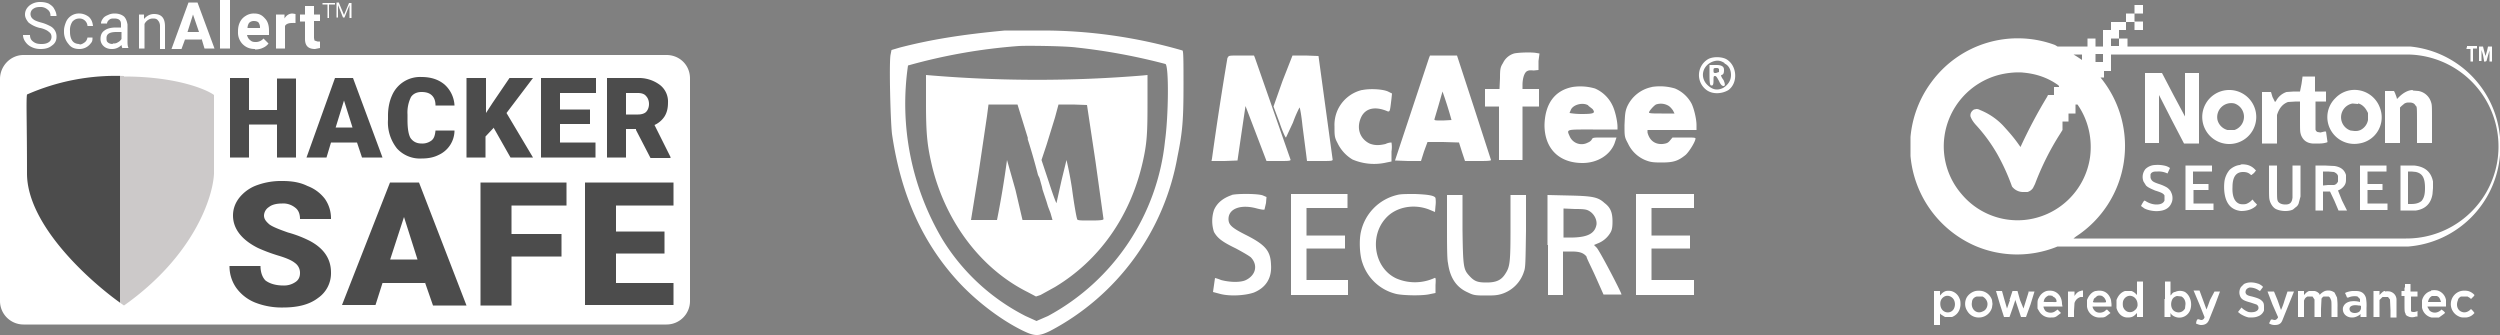
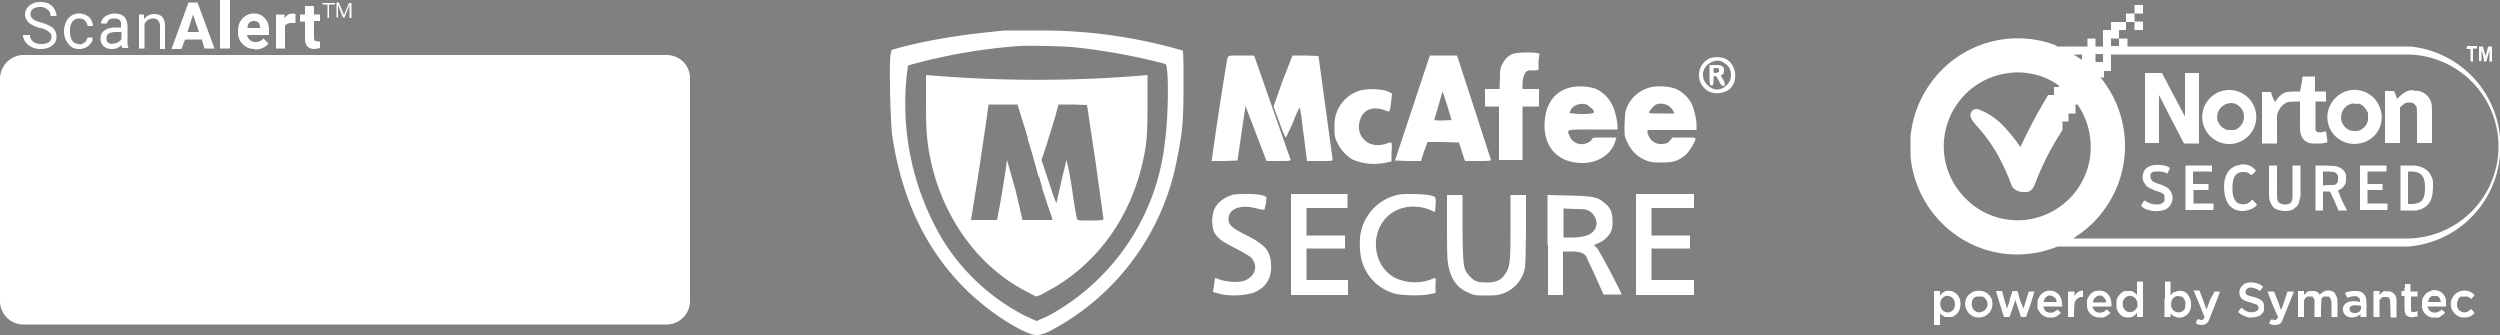
<svg xmlns="http://www.w3.org/2000/svg" width="500" height="67" fill="none" viewBox="0 0 500 67">
  <rect x="0" y="0" width="500" height="67" fill="#808080" stroke="none" />
  <path fill="#fff" fill-rule="evenodd" d="M426.9 1.8v.9h-1.7v1.7h-3V6h-1.6v3.3h-1.5V7.7h-1.6v1.6h-6L411 9a21.4 21.4 0 0 0-24.7 7.4 21.6 21.6 0 0 0-4.2 11v3.8a21.7 21.7 0 0 0 13 18 21.3 21.3 0 0 0 15.9.3l.5-.2h70.2A20 20 0 0 0 500 31a20 20 0 0 0-18-21.7h-56.5V7.7h-1.7V6h1.4V4.4h1.7V6H428.6V4.3h-1.7V2.7h1.7V1h-1.7v.8zm-3.1 6.7v.7h-1.6V7.7h1.6v.8zm69.5 1v.3h.8v2.5h.5V9.7h.8v-.5h-2v.3zm2.5 1.2v1.5h.5V10l.3 1 .2 1.1v.2h.3l.2-.1.3-1.1.3-1v2.2h.5v-3h-.8l-.2.9-.3 1-.4-1.5-.1-.4h-.8v1.5zm-79.4.7v.6a28.3 28.3 0 0 0-1.2-.8l-.5-.3h1.7v.5zm4.2.2v.8h-1.5v-1.6h1.5v.8zm60.8-.7a18.4 18.4 0 0 1-.2 36.8h-66.5l.5-.4a21.6 21.6 0 0 0 4.9-31.8h.7V14.2h1.4v-3.3h59.2zm-77 3.6c2.7.2 5.1 1 7.2 2.5l.2.2v.2h-1V19h-1.2l-.2.4a99.3 99.3 0 0 0-5.3 10l-.5-.7c-1-1.4-2-2.5-3-3.6A13 13 0 0 0 396 22a1.4 1.4 0 0 0-.7-.2l-.5.1c-.5.3-.8.8-.7 1.4.2.5.4.9 1 1.6a32.5 32.5 0 0 1 4.4 6 42.2 42.2 0 0 1 2.9 6.4 2.8 2.8 0 0 0 2.4 1.1h.7a2 2 0 0 0 1.1-.8l.4-.8a54.1 54.1 0 0 1 5-10l.5-.8v-1.7h1.2v-1.6h1.4v-1.8h.4l.2.3c2 3 2.8 6.7 2.3 10.3A14.7 14.7 0 0 1 404.8 44a14.6 14.6 0 0 1-12.5-5.2 14.6 14.6 0 0 1-3.4-11.6A14.8 14.8 0 0 1 399.7 15c1.5-.4 3.3-.6 4.8-.5zm24.6 7.1v7h2.8V19l2.5 4.9 2.5 4.8h3V14.6H437v8.7l-2.3-4.3-2.3-4.4H429v7zm31.5-6.2-.2 1.4-.3 1.5h-1.2l-1.5.1a3.7 3.7 0 0 0-2.1 1.8l-.2.2-.5-1-.3-1h-1.8v10.3h3V23c.4-1.3 1.1-2.2 2.2-2.6l1.6-.1h.8v3c0 3.1 0 3 .2 3.7.4 1 1.1 1.6 2.3 1.7h1.5c.6 0 1.5-.2 1.5-.3l-.3-2.1h-.3l-.8.2-.6-.1a.7.7 0 0 1-.4-.5v-5.6h2.1v-2H463v-3h-2.5zM445.7 18a5.4 5.4 0 0 0 .3 10.8 5.4 5.4 0 1 0-.3-10.8zm24.7 0a5.3 5.3 0 0 0-3.3 1.6 5.3 5.3 0 0 0-1.5 5 5.4 5.4 0 0 0 6.2 4.1 5.3 5.3 0 0 0 3-1.5 5.3 5.3 0 0 0 1.2-5.6 5.4 5.4 0 0 0-5.6-3.6zm12.2 0c-1 0-2 .6-2.8 1.4l-.4.4-.1-.4-.3-.8-.2-.4H477v10.4h3v-7.1l.3-.3.6-.5c.4-.2.6-.2 1-.2.6 0 1 .2 1.2.6.3.3.3 0 .3 4v3.5h3V25c0-4 0-4-.2-4.6a3.2 3.2 0 0 0-2.5-2.2l-1.2-.1zm-35.7 2.7a2.8 2.8 0 0 1 0 5.3h-1.4a2.8 2.8 0 0 1-2-2 2.8 2.8 0 0 1 3.4-3.3zm24.7 0c.3 0 .8.3 1 .5.5.4.8 1 1 1.4V24a2.8 2.8 0 0 1-1.5 2c-.5.2-.7.2-1.2.2l-.8-.1a2.8 2.8 0 0 1 .4-5.4l1.1.1zM431 33a2.9 2.9 0 0 0-1.9.8 2.5 2.5 0 0 0-.4 2.5l.5.8c.4.4.9.6 1.8 1 1.3.4 1.7.6 1.9 1v1c-.2.5-.7.8-1.6.8-.8 0-1.6-.3-2.2-.7l-.2-.1-.2.2-.3.5-.2.4.7.5c.8.4 2 .6 2.9.5 1.2-.1 2-.6 2.4-1.4.2-.4.3-.7.3-1.2 0-.6-.2-1-.4-1.4a3 3 0 0 0-.7-.7 7.9 7.9 0 0 0-1.6-.7c-1.2-.4-1.4-.6-1.6-1a.9.9 0 0 1-.1-.4v-.5a.7.7 0 0 1 .3-.4c.3-.2.6-.2 1.1-.2a4 4 0 0 1 2 .4l.5-1.1a3.4 3.4 0 0 0-.8-.4 6.4 6.4 0 0 0-2.2-.2zm17.1 0c-.8 0-1.7.5-2.2 1a4.6 4.6 0 0 0-1 2.2 9.2 9.2 0 0 0 0 2.4c.3 2.2 1.4 3.4 3.3 3.6 1.2 0 2.2-.3 3-1l.2-.3-.5-.5-.4-.5-.3.3a3 3 0 0 1-1 .6 3 3 0 0 1-1.2 0c-1-.3-1.6-1.4-1.5-3.4 0-2 .7-3 2.1-3 .6 0 1.1.1 1.6.6h.1l.5-.4.4-.5-.2-.2a3.1 3.1 0 0 0-2-1 3.3 3.3 0 0 0-.9 0zm-11 4.6V42h5.6v-1.3h-4V38h3v-1.2h-3.1v-2.5h3.8v-1.2h-5.3v4.5zm16.7-4.5v3.2c0 3.4 0 3.3.2 4 .3.8.8 1.4 1.4 1.6 1 .4 2.4.4 3.2 0l.6-.5c.3-.2.3-.3.5-.6l.4-1.5V33.1h-1.6v6.4c-.1 1-.5 1.4-1.4 1.4-.7 0-1.2-.2-1.5-.6-.2-.5-.2-.3-.2-4v-3.2h-1.6zm9.3 0v9h1.5v-3.8h1.4l.9 1.9.8 1.9H469.4l-1-2-.8-2 .2-.1c.5-.2 1-.7 1.2-1.1.2-.4.2-.7.2-1.2V35c-.3-1-1-1.6-2.3-1.8l-2-.1h-1.8zm8.9 4.5V42h5.5v-1.3h-4V38h3v-1.2h-3v-2.5h3.8v-1.2H472v4.5zm8.1-4.5v9H483.2c1.9-.3 3-1.4 3.3-3.3l.1-1.2v-1.3c-.4-2-1.7-3-3.8-3.2h-2.7zm-13.3 1.3c.4.2.7.4.8.8v1.1c-.2.4-.4.6-.8.7h-1.2l-1 .1v-2.8h1l1.2.1zm16.4 0c1.3.3 1.8 1.2 1.8 3.2 0 1.3-.2 2-.7 2.6-.5.4-1.1.6-2.1.6h-.6v-6.5h.7l1 .1zm-55.8 23.2V59l-.2-.2a2.3 2.3 0 0 0-.9-.6H425c-.9.3-1.4 1-1.7 1.8v1.6c.3 1.1 1.1 1.9 2.2 1.9.7 0 1.1-.1 1.6-.6l.3-.3v.8h1.2v-7.1h-1.2v1.3zm5.5 2.2v3.6h1.2v-.8l.2.3a2.3 2.3 0 0 0 3.7-.8c.3-.7.3-1.7 0-2.4a2.6 2.6 0 0 0-1-1.3 2.3 2.3 0 0 0-2 0c-.3 0-.6.3-.7.5l-.2.2v-2.8H433v3.5zm16.9-3.3a3 3 0 0 0-1 .3l-.6.6a2 2 0 0 0-.3 1.4c.2 1 .7 1.3 2.2 1.7l1.2.4c.3.2.4.4.4.7 0 .4-.4.7-.9.8a3.1 3.1 0 0 1-1.1 0 3.6 3.6 0 0 1-1.4-.9l-.7.9.5.4c.5.3 1.1.6 1.7.7.7 0 1.2 0 1.7-.2a2 2 0 0 0 1.3-1.2v-.6c0-.6 0-1-.5-1.4-.3-.3-.8-.5-1.9-.8-1-.2-1.2-.4-1.3-.8 0-.5.2-.8.8-1 .5 0 1.2.1 1.9.6l.2.1.3-.4.3-.4c0-.1-.6-.6-1.1-.7a4.2 4.2 0 0 0-1.7-.2zm31.1 1v.7h-.6v1h.6v1.4c0 1.5 0 1.8.2 2.1 0 .3.3.5.6.6.4.2 1 .2 1.5 0h.3v-1.1l-.2.1-.4.1c-.4 0-.6 0-.7-.2V59.3h1.3v-1h-1.4v-1.5H481v.7zm-91.7.7a2 2 0 0 0-1 .7l-.2.2v-.9h-1.2V65h1.2v-2.3l.2.2.8.5h1.4c1-.4 1.6-1.2 1.7-2.4 0-.5 0-.9-.2-1.3a2.4 2.4 0 0 0-1.7-1.5 3 3 0 0 0-1 0zm5.9 0c-.8.2-1.6.8-1.9 1.6-.3.8-.2 1.7.2 2.3a2.6 2.6 0 0 0 2.3 1.4 2.7 2.7 0 0 0 2.7-2l.1-.7-.1-.8a2.7 2.7 0 0 0-2-1.8 3.8 3.8 0 0 0-1.3 0zm14.2 0a2.5 2.5 0 0 0-1.5 1.3c-.3.5-.3.7-.3 1.4v.8l.3.5a2.5 2.5 0 0 0 2.4 1.3c.5 0 .8 0 1.2-.3l.8-.6-.7-.7-.1.1-.3.2c-.6.5-1.5.4-2 0a1.9 1.9 0 0 1-.4-.8v-.1h3.8l-.1-.5c0-1.3-.7-2.3-1.8-2.6a3.1 3.1 0 0 0-1.3 0zm6.8 0c-.5.1-.9.5-1.2 1v.1-1h-1.3v5.1h1.2v-1.2l.1-1.6c.2-.6.6-1 1.2-1.2h.5v-1.3h-.2l-.3.1zm3 0c-.8.2-1.4 1-1.7 1.8v1.3a2.5 2.5 0 0 0 2.7 2.2c.5 0 .8 0 1.2-.3l.8-.6-.7-.7-.2.1-.2.2c-.7.5-1.6.4-2 0a1.6 1.6 0 0 1-.5-.9h3.8v-.5l-.1-.8c-.3-1-.9-1.6-1.7-1.8a3.1 3.1 0 0 0-1.3 0zm42.7 0a2 2 0 0 0-.8.6l-.2.2v-.8h-1.2v5.2h1.2v-3.3l.1-.2c.1-.3.4-.5.6-.6h1l.4.6v3.5h1.3v-1.6l.1-2c0-.2.3-.4.4-.5h1c.1 0 .4.3.4.5.2.3.2.5.2 2v1.6h1.2v-1.9a11.6 11.6 0 0 0-.1-2l-.5-1c-.3-.2-.7-.4-1.2-.4-.7 0-1 .2-1.5.6l-.3.3v-.2a1.6 1.6 0 0 0-1-.6h-1zm8.7 0a4.5 4.5 0 0 0-1.3.3l-.2.1.2.4.2.5h.3c.6-.3 1.4-.3 1.8-.2l.5.5v.6a4.5 4.5 0 0 0-2-.1c-.8.2-1.2.6-1.4 1.2-.2 1.1.6 2 1.8 2 .6 0 1-.2 1.5-.5l.2-.2v.6h1.2v-1.8a9 9 0 0 0-.1-2c-.3-1-1-1.4-2-1.4h-.7zm6.5 0c-.3 0-.5.2-.8.5l-.3.3v-.8h-1.2v5.2h1.2V60l.6-.6h1.1l.4.5.1 2.2v1.4h1.2v-3.7c-.1-.8-.6-1.3-1.3-1.5a2.9 2.9 0 0 0-1 0zm9.2 0c-.9.2-1.6 1-1.8 1.9v1.4a2.5 2.5 0 0 0 1.9 2h1.5l1.1-.8.1-.2-.3-.3-.4-.3-.2.2c-.4.3-.9.5-1.4.4a1.5 1.5 0 0 1-.8-.4l-.4-.7v-.1h3.7V60a2.4 2.4 0 0 0-1.7-1.9 3.1 3.1 0 0 0-1.3 0zm6 0a2.7 2.7 0 0 0-.4 5.1c.4.2.7.2 1.2.2a2.3 2.3 0 0 0 1.7-.7l.2-.2-.3-.4-.4-.4-.2.2c-.6.5-1.2.6-1.8.3-.8-.4-1-1.4-.6-2.3 0-.3.4-.6.6-.7H493.5l.5.3.2.2.2-.2.4-.4.1-.2-.1-.1a2.5 2.5 0 0 0-1.2-.7 3.5 3.5 0 0 0-1.4 0zM402 60l-.6 1.7-.5-1.7-.5-1.8h-1.2l.8 2.7.8 2.5h1.1l.6-1.7.6-1.8v.2l.6 1.8.5 1.5h1l.9-2.5.8-2.6h-1.2v.2a1238.9 1238.9 0 0 0-1 3.2L404 60l-.5-1.8h-1l-.6 1.8zm36.8-1.7 1.1 2.6 1 2.5v.1c-.2.5-.6.6-1 .4-.4-.1-.4-.1-.6.3l-.1.5s.6.3 1 .3c.8 0 1.3-.3 1.6-1l1.2-3 1-2.7h-1.1L442 60a41.3 41.3 0 0 1-.7 1.9l-.7-1.9-.7-1.9H438.7zm14.7 0 1 2.6 1.1 2.5v.1c-.3.5-.6.6-1.1.4h-.3l-.2.4-.2.4h.1c.2.2.7.3 1 .3.8 0 1.3-.2 1.6-1l2.3-5.7h-1.3l-.6 1.8a12.8 12.8 0 0 1-.7 1.9l-.7-2-.7-1.7H453.4zm-43 1c.4.1.7.4.8.8 0 .4.2.3-1.3.3s-1.3 0-1.2-.3c.1-.5.5-.8.9-1h.4l.5.1zm10 0c.3.1.5.4.7.9 0 .3.2.3-1.3.3s-1.4 0-1.2-.4c0-.3.2-.5.4-.6.3-.3.4-.4.9-.4l.5.1zm66.8-.1c.5.1.7.5.9 1.2h-2.6c.1-.6.4-1 .8-1.2h1zm-97.5 0c.4.1.8.4 1 .8a2 2 0 0 1 0 1.7c-.6 1.2-2.4 1-2.7-.5a2.4 2.4 0 0 1 0-.9c.2-.8 1-1.3 1.7-1.1zm36.5 0c.8.2 1.3 1 1.2 2-.1.3-.2.6-.5.8a1.4 1.4 0 0 1-1.6.3 1.6 1.6 0 0 1-.8-1 2.9 2.9 0 0 1 0-1c.2-.8 1-1.3 1.7-1.1zm10 .1c.5.3.8.8.8 1.5l-.1.9c-.4.7-1.2 1-2 .6s-1-1.6-.5-2.5c.2-.3.5-.5.9-.6l.9.1zm-39.8 0c.6.3 1 .9 1 1.5 0 .7-.4 1.3-1 1.5-1.2.6-2.4-.5-2.1-1.9 0-.5.4-1 1-1.1h1.1zm75.2 1.8h.3l.2.1v.3c0 .4-.1.5-.3.8-.5.4-1.4.4-1.8 0a.8.8 0 0 1-.2-.5c0-.6.7-.9 1.8-.7zM201 6.1c-8.6.8-14.8 1.8-21 3.4l-1.7.5-.2 1c-.3 1.8 0 13.3.3 15.8 1.8 12.3 6.2 22 13.6 29.9 3.5 3.7 8.1 7.2 12.3 9.3 2.6 1.3 3.4 1.3 5.7.2a49 49 0 0 0 25.5-34.9c1-4.9 1.2-7.2 1.2-14.4 0-4.3 0-6.7-.2-6.8a100.7 100.7 0 0 0-28.1-4H201zm14.3 3.4a121 121 0 0 1 17.8 3.3c.7.5.6 10.4-.1 15.4a45 45 0 0 1-23.4 35l-2.3 1-2.2-1a41.7 41.7 0 0 1-16.6-15.3 53.2 53.2 0 0 1-6.9-34.8 112.2 112.2 0 0 1 22.2-3.9c1.6-.1 9.4 0 11.5.3zm87.5 1.2a3.6 3.6 0 0 0-2.2 1.9c-.5.8-.6 1.1-.6 3l-.1 2.2H297v3.5h2.8V32h4.7V21.3h3.3v-3.5h-3.3V17c0-1.2.3-2.3.8-2.7.3-.2.6-.3 1.4-.2l1-.1v-1.8l.2-1.5-.6-.1c-1-.2-3.7-.1-4.5.1zm-57.3.8a705.4 705.4 0 0 0-3.1 20.2l-.1.5h2.6l2.6-.1.8-5.5.8-5.4 2.1 5.5 2.1 5.5h2.5c1.8 0 2.4 0 2.3-.3L251 11.6l-.2-.5h-2.5c-2.5 0-2.6 0-2.7.4zm11 4.7-1.8 5.1 1.2 3.2c.6 1.8 1.2 3.1 1.3 3l1.4-3a24 24 0 0 1 1.3-3c.1 0 .4 1.7.6 3.7l.7 5.4.2 1.6h2.6c2.6 0 2.6 0 2.5-.5l-2.8-20.5-2.6-.1h-2.6l-2 5.1zm29.3-4.6L279 32.1l2.6.1h2.6l.6-1.9.7-1.9h3.1l3.2.1.6 1.9.6 1.8h2.6c1.4 0 2.6 0 2.6-.2l-3.4-10.5-3.4-10.4H286l-.2.5zm55.7.3a3.7 3.7 0 0 0-.2 6.1c1.2.9 3.1.8 4.4 0 2-1.5 1.7-5-.5-6.2-1-.5-2.8-.5-3.7.1zm3.4.8c.9.4 1.3 1.3 1.3 2.3 0 1.1-.6 2-1.6 2.6-1.1.5-2 .4-3-.5-1.7-1.5-1.2-4 1-4.8.9-.3 1.5-.2 2.3.3zm-3 2.4c0 2 .2 2 .4 2s.4 0 .4-1c0-.7 0-.9.3-.9s.5.5.8 1c.3.7.6 1 .9 1s.4-.3 0-1.2c-.4-.5-.6-1-.4-1 .4-.1.5-.4.5-1 0-.3 0-1-1.5-1h-1.4v2.1zm1.9-1.3v.6l-.6.2c-.4 0-.5 0-.5-.5 0-.4 0-.5.6-.5.2 0 .3 0 .5.2zm-158.6 7c0 6.4.3 8.6 1.3 12.8 2.8 11 9.8 20.2 19 24.8l1.7.9.9-.3 2.9-1.6c8.8-5.3 15-14 17.5-24.8.9-3.9 1-5.9 1-12V15l-1 .1a257.5 257.5 0 0 1-42.1 0l-1.2-.1v5.9zm129.3-3.4c-3.6.7-5.5 3.4-5.6 7.6 0 4.7 2.9 7.6 7.6 7.6 3 0 5.5-1.6 6.4-3.9l.4-1.2h-2.4c-2.1 0-2.3 0-2.5.3-.1.3-.5.6-.8.7a2.6 2.6 0 0 1-3.6-1.1c-.7-1.6-1-1.5 4.6-1.5h4.9v-.5c0-1.2-.5-3.3-1-4.3a6.9 6.9 0 0 0-3.5-3.4 10.4 10.4 0 0 0-4.5-.3zm15.9 0a6.9 6.9 0 0 0-5 4c-.4 1-.4 1.6-.5 3.6 0 2.3 0 2.4.7 3.7A6.6 6.6 0 0 0 329 32c1 .4 1.5.5 3.3.5 2.4 0 3.3-.3 4.8-1.5.7-.6 2-2.7 2-3.3 0-.2-.5-.2-2.3-.2h-2.3l-.5.6c-.4.5-.7.6-1.5.7-1.5.1-2.6-.7-3-2.3V26h9.8V25c0-1.2-.5-3.3-1-4.3a6.7 6.7 0 0 0-3.3-3 10.5 10.5 0 0 0-4.7-.3zm-58 .6a7.2 7.2 0 0 0-5 4.3 7.3 7.3 0 0 0-.5 3c0 1.8 0 2.2.6 3.3a7.7 7.7 0 0 0 3 3.3 11 11 0 0 0 6.8.6l1-.2v-2a6 6 0 0 0 0-1.8c-.1 0-.6 0-1.2.3-1.3.3-2.2.3-3.2-.1-2-1-2.7-3.2-1.6-5.4.9-1.7 2.8-2.1 5.3-1 .4 0 .4-.1.7-2.6l.1-1-.8-.4c-1.1-.5-3.7-.6-5.1-.3zm18 6-1.8.1c-1.5 0-1.8 0-1.7-.3l.8-2.7.8-2.8a82.3 82.3 0 0 1 1.8 5.7zm27.2-2.9.9.7c.6.8.4 1-2.2 1a14 14 0 0 1-2.4-.2l.3-.7c.5-1 2.4-1.5 3.5-.8zm16 0c.4.2.8.7 1 1l.3.6h-2.6c-1.4 0-2.5 0-2.5-.2 0-.3 1-1.4 1.4-1.6a3 3 0 0 1 2.4.2zm-128.1 6.6c1.2 3.7 2.1 7.3 2.1 7.3l.3.6.5 1.8.1.5.8 2.4.3 1 .5 1.3.4 1.4h-6l-1.4-6-1.7-6a189.3 189.3 0 0 1-2 12H194.2l1.5-9.3 1.7-11.5.3-2.3h5.8l2.1 6.8zm11.9-6.7 1.7 11.3 1.6 11.5c0 .2-.5.3-2.6.3-2.3 0-2.7 0-2.7-.4-.1-.2-.6-2.9-1-6a71.2 71.2 0 0 0-1.1-5.7l-1 4.1-1 4.5c0 .2-.6-1.3-1.5-4.1l-1.5-4.5 1-3 1.7-5.5.7-2.6h2.9l2.8.1zm29 18c-1.8.6-3 1.6-3.6 3a7 7 0 0 0 0 4.4c.7 1.2 1.5 1.9 4.4 3.3 1.3.7 2.7 1.5 3 1.8 1.4 1.5 1 3.5-1 4.5-1 .5-3.1.5-5 0a7.4 7.4 0 0 0-1.2-.4l-.2 1.4-.2 1.4 1.5.4c2 .5 5 .3 6.7-.3 2.4-1 3.6-2.9 3.4-5.6-.1-2.7-1.1-3.9-4.8-5.8-3-1.5-3.7-2.1-3.7-3.3 0-2.1 2.5-3 5.7-2.1.8.2 1.4.3 1.5.2l.3-1.3.1-1.2-.7-.3c-.9-.4-5.3-.4-6.3-.1zm33 0a9.7 9.7 0 0 0-7.2 7.3c-.4 1.6-.3 4.7.3 6.3a9.4 9.4 0 0 0 6.8 6.2c1.4.3 5.3.4 6.8 0l1-.2V57c.1-1.4 0-1.5-.2-1.4a9.4 9.4 0 0 1-7.6.1c-4.4-2-5.5-8.3-2.2-12 2-2.3 5.6-3 8.7-1.8l1.2.5.1-1.2a5.9 5.9 0 0 0 0-1.6c-.2-.5-1.5-.7-4.1-.8-1.9 0-2.9 0-3.6.2zM258.2 49v10h11.4V56h-8.3v-6.3h7.7v-2.6h-7.7v-5.5h8.2v-2.8h-11.3v10zm31.2-3.8c0 3.4 0 6.7.2 7.4.4 3 1.7 4.9 4 5.9 1 .5 1.4.6 3.3.6 1.7 0 2.4 0 3.4-.3a6.8 6.8 0 0 0 4.5-4.5c.3-.8.3-1.7.4-8.1v-7.2h-3.1v6.4c0 7-.1 7.9-1 9.3-.8 1.3-1.8 1.8-3.8 1.8-1.7 0-2.4-.2-3.4-1.3-1.2-1.3-1.3-1.7-1.4-9.3v-6.9h-3.1v6.2zm20.2 3.8v10h3v-8.7h1.7c1.7 0 2.4.3 3 1 0 .3.9 2 1.8 4l1.6 3.6h3.6c0-.4-4.5-9-5-9.4l-.5-.5.7-.3a5 5 0 0 0 2.6-2.2c.3-.5.4-1.1.4-2.2 0-1.8-.4-2.8-1.6-3.7-1.3-1.2-2.4-1.4-7.2-1.5l-4.2-.1v10zm17.6 0v10h11.6V56h-8.5v-6.3h7.7v-2.6h-7.7v-5.5h8.5v-2.8h-11.6v10zm-9.2-6.7c.9.6 1.4 1.7 1.3 2.6-.3 1.7-1.6 2.5-4.6 2.6h-2v-5.8l2.3.1c2 0 2.4.1 3 .5z" clip-rule="evenodd" />
  <path fill="#fff" d="M8 5.6a5.7 5.7 0 0 1-2.3-1.1C5.3 4 5 3.5 5 2.9c0-.7.3-1.3.9-1.8A3.4 3.4 0 0 1 8 .4c.7 0 1.2.1 1.7.3.5.3.9.6 1.1 1 .3.5.5 1 .5 1.5h-1.2c0-.6-.2-1-.6-1.3a2.1 2.1 0 0 0-1.5-.5c-.6 0-1 .1-1.4.4-.3.2-.5.6-.5 1s.2.8.5 1c.3.3.9.5 1.6.7.8.2 1.4.5 1.8.7a2.3 2.3 0 0 1 1.3 2.2c0 .7-.3 1.3-.9 1.7-.6.5-1.3.7-2.3.7-.6 0-1.2-.1-1.8-.4a3 3 0 0 1-1.2-1c-.3-.4-.5-.9-.5-1.4H6c0 .6.2 1 .6 1.3.5.4 1 .5 1.7.5.6 0 1.1-.1 1.5-.4.3-.2.5-.6.5-1 0-.5-.2-.8-.5-1-.3-.3-.9-.6-1.7-.8zm7.9 3.3c.4 0 .7-.2 1-.4.4-.3.5-.6.6-1h1c0 .4 0 .8-.3 1.1a2.8 2.8 0 0 1-2.3 1.2c-1 0-1.7-.3-2.2-1a3.7 3.7 0 0 1-.9-2.5v-.2c0-.6.2-1.2.4-1.7a2.8 2.8 0 0 1 2.7-1.7c.7 0 1.4.3 1.9.7.5.5.7 1 .8 1.8h-1.1a1.6 1.6 0 0 0-1.6-1.5c-.6 0-1 .2-1.4.6a3 3 0 0 0-.5 1.9v.2c0 .8.2 1.4.5 1.8.3.4.8.6 1.4.6zm8.6.8a2.5 2.5 0 0 1-.2-.7 2.6 2.6 0 0 1-2 .8c-.6 0-1.2-.2-1.6-.6a1.9 1.9 0 0 1-.6-1.4c0-.7.2-1.3.8-1.7.5-.4 1.3-.6 2.3-.6h1V5c0-.4 0-.7-.3-1-.2-.2-.6-.3-1-.3-.5 0-.8 0-1.1.3a1 1 0 0 0-.4.7h-1.2c0-.3.1-.6.4-1 .2-.3.5-.5 1-.7.4-.2.8-.3 1.3-.3.8 0 1.4.2 1.9.6.4.4.6 1 .7 1.6v3.2c0 .6 0 1.1.2 1.5h-1.2zm-2-1c.4 0 .7 0 1-.2.4-.2.6-.4.8-.7V6.4h-1c-1.4 0-2 .4-2 1.2 0 .4 0 .7.3.9.2.2.6.3 1 .3zM28.8 3v.8c.5-.6 1.2-1 2-1 1.5 0 2.2.8 2.2 2.5v4.5H32V5.2c0-.5-.2-.9-.4-1.1-.2-.3-.5-.4-1-.4-.4 0-.7.1-1 .3a2 2 0 0 0-.7.8v4.9h-1.1V2.9h1zm11.5 4.9H37l-.7 1.9h-2L37.7.5h1.8l3.4 9.2h-2l-.6-2zm-2.8-1.5h2.3l-1.2-3.5-1.1 3.5zM46 9.7H44V0H46v9.7zm5 .1c-1 0-1.8-.3-2.5-1a3.3 3.3 0 0 1-.9-2.4v-.1c0-.7.1-1.3.4-1.9a2.9 2.9 0 0 1 1.1-1.2 3 3 0 0 1 1.7-.5c1 0 1.6.3 2.2 1 .5.5.8 1.3.8 2.4V7h-4.4c.1.4.3.8.6 1 .3.3.6.4 1.1.4a2 2 0 0 0 1.6-.7l1 1c-.3.4-.7.7-1.2.9-.4.2-1 .3-1.5.3zm-.2-5.6c-.4 0-.7.1-1 .4a2 2 0 0 0-.3 1H52v-.1c0-.4-.1-.7-.3-1-.2-.2-.5-.3-1-.3zm8.2.4a5 5 0 0 0-.6 0c-.7 0-1.2.2-1.4.6v4.5h-1.8V2.9h1.7v.8c.4-.7 1-1 1.6-1l.6.1v1.8zm3.8-3.4v1.7H64v1.3h-1.2v3.4l.1.5.6.2h.5v1.3l-1 .2c-1.4 0-2-.7-2-2V4.3h-1V2.9h1V1.2h1.8zm4-.3h-1v2.7h-.3V.9h-1V.6H67v.3zm1-.3 1 2.4 1-2.4h.5v3h-.4V1l-1 2.5h-.3l-1-2.5v2.5h-.3v-3h.5zM0 15.8C0 13.2 2.1 11 4.7 11h128.6c2.6 0 4.7 2 4.7 4.7v44.5c0 2.6-2.1 4.7-4.7 4.7H4.7A4.7 4.7 0 0 1 0 60.3V15.8z" />
-   <path fill="#4C4C4C" d="M59.2 31.5h-3.8v-6.6h-5.6v6.6H46V15.6h3.8V22h5.6v-6.3h3.8v15.9zm12.3-3h-5.3l-.9 3h-4L67 15.6h3.6l5.9 15.9h-4.1l-1-3zm-4.4-3h3.4l-1.7-5.4-1.7 5.5zm23.8.6a5.4 5.4 0 0 1-3.2 4.9c-1 .5-2.1.7-3.4.7a6.2 6.2 0 0 1-4.9-2 8.4 8.4 0 0 1-1.8-5.8v-.8c0-1.5.3-2.9.8-4a6.1 6.1 0 0 1 5.9-3.7c1.9 0 3.4.5 4.6 1.5a6 6 0 0 1 2 4.2h-3.8c0-1-.3-1.6-.7-2-.5-.5-1.2-.7-2.1-.7-1 0-1.7.4-2.1 1a7 7 0 0 0-.7 3.5V24c0 1.7.2 2.9.6 3.6.5.7 1.2 1.1 2.2 1.1a3 3 0 0 0 2-.6c.5-.4.7-1 .8-2h3.8zm7.8-.5-1.6 1.7v4.2h-3.8V15.6h3.9v7l1.3-2 3.4-5h4.7l-5.3 7 5.3 8.9h-4.5l-3.4-6zm19.3-.8h-6v3.7h7.1v3h-10.9V15.6h11v3H112v3.3h6v2.9zm9.2 1h-2v5.7h-3.8V15.6h6.2A7 7 0 0 1 132 17a4.2 4.2 0 0 1 1.6 3.5c0 1.1-.2 2-.7 2.8a4.7 4.7 0 0 1-2 1.7l3.2 6.4v.2h-4l-2.9-5.6zm-2-2.9h2.4c.7 0 1.3-.2 1.6-.5.4-.4.6-1 .6-1.6s-.2-1.2-.6-1.6c-.3-.4-.9-.6-1.6-.6h-2.4v4.3zM60 54.6a2.4 2.4 0 0 0-1-2c-.6-.5-1.7-1-3.4-1.5a33.2 33.2 0 0 1-4-1.5c-3.2-1.6-5-3.8-5-6.5 0-1.4.5-2.6 1.3-3.6a8 8 0 0 1 3.6-2.5 14.1 14.1 0 0 1 5-.8c2 0 3.6.3 5 1a7.8 7.8 0 0 1 3.5 2.6 6.8 6.8 0 0 1 1.2 4H60c0-1-.3-1.8-1-2.3a3.8 3.8 0 0 0-2.6-.8c-1 0-2 .2-2.6.7a2.1 2.1 0 0 0-1 1.7c0 .7.4 1.2 1.1 1.8.7.5 2 1 3.7 1.6a23 23 0 0 1 4.4 1.7c2.8 1.5 4.2 3.6 4.2 6.3a6 6 0 0 1-2.6 5.1c-1.7 1.3-4 1.9-7 1.9a14.5 14.5 0 0 1-5.6-1 8.6 8.6 0 0 1-3.8-3 7.5 7.5 0 0 1-1.3-4.3h6.2c0 1.3.4 2.3 1 2.9.8.6 2 1 3.6 1a4 4 0 0 0 2.4-.7c.6-.4.9-1 .9-1.8zm25 2h-8.5L75.1 61h-6.7L78 36.5h5.8l9.5 24.6h-6.7L85 56.5zm-7-4.7h5.5l-2.7-8.5L78 52zm34.3-.6h-10v9.8h-6.2V36.5h17.2v4.6h-11v5.7h10v4.5zm20.6-.6h-9.7v5.9h11.5V61H117V36.5h17.7v4.6h-11.5v5.2h9.7v4.4z" />
-   <path fill="url(#a)" d="M24.8 15.2a44.1 44.1 0 0 0-19.4 3.7c-.2 1.1 0 5.3 0 15.8s13 22 19.4 26.4c14-9.9 17.8-21.7 18-26.4V19c-1.3-1-7.3-3.7-18-3.7z" />
  <defs>
    <linearGradient id="a" x1="5.2" x2="42.9" y1="44.1" y2="44.1" gradientUnits="userSpaceOnUse">
      <stop offset=".5" stop-color="#4C4C4C" />
      <stop offset=".5" stop-color="#CCC9C9" />
    </linearGradient>
  </defs>
</svg>